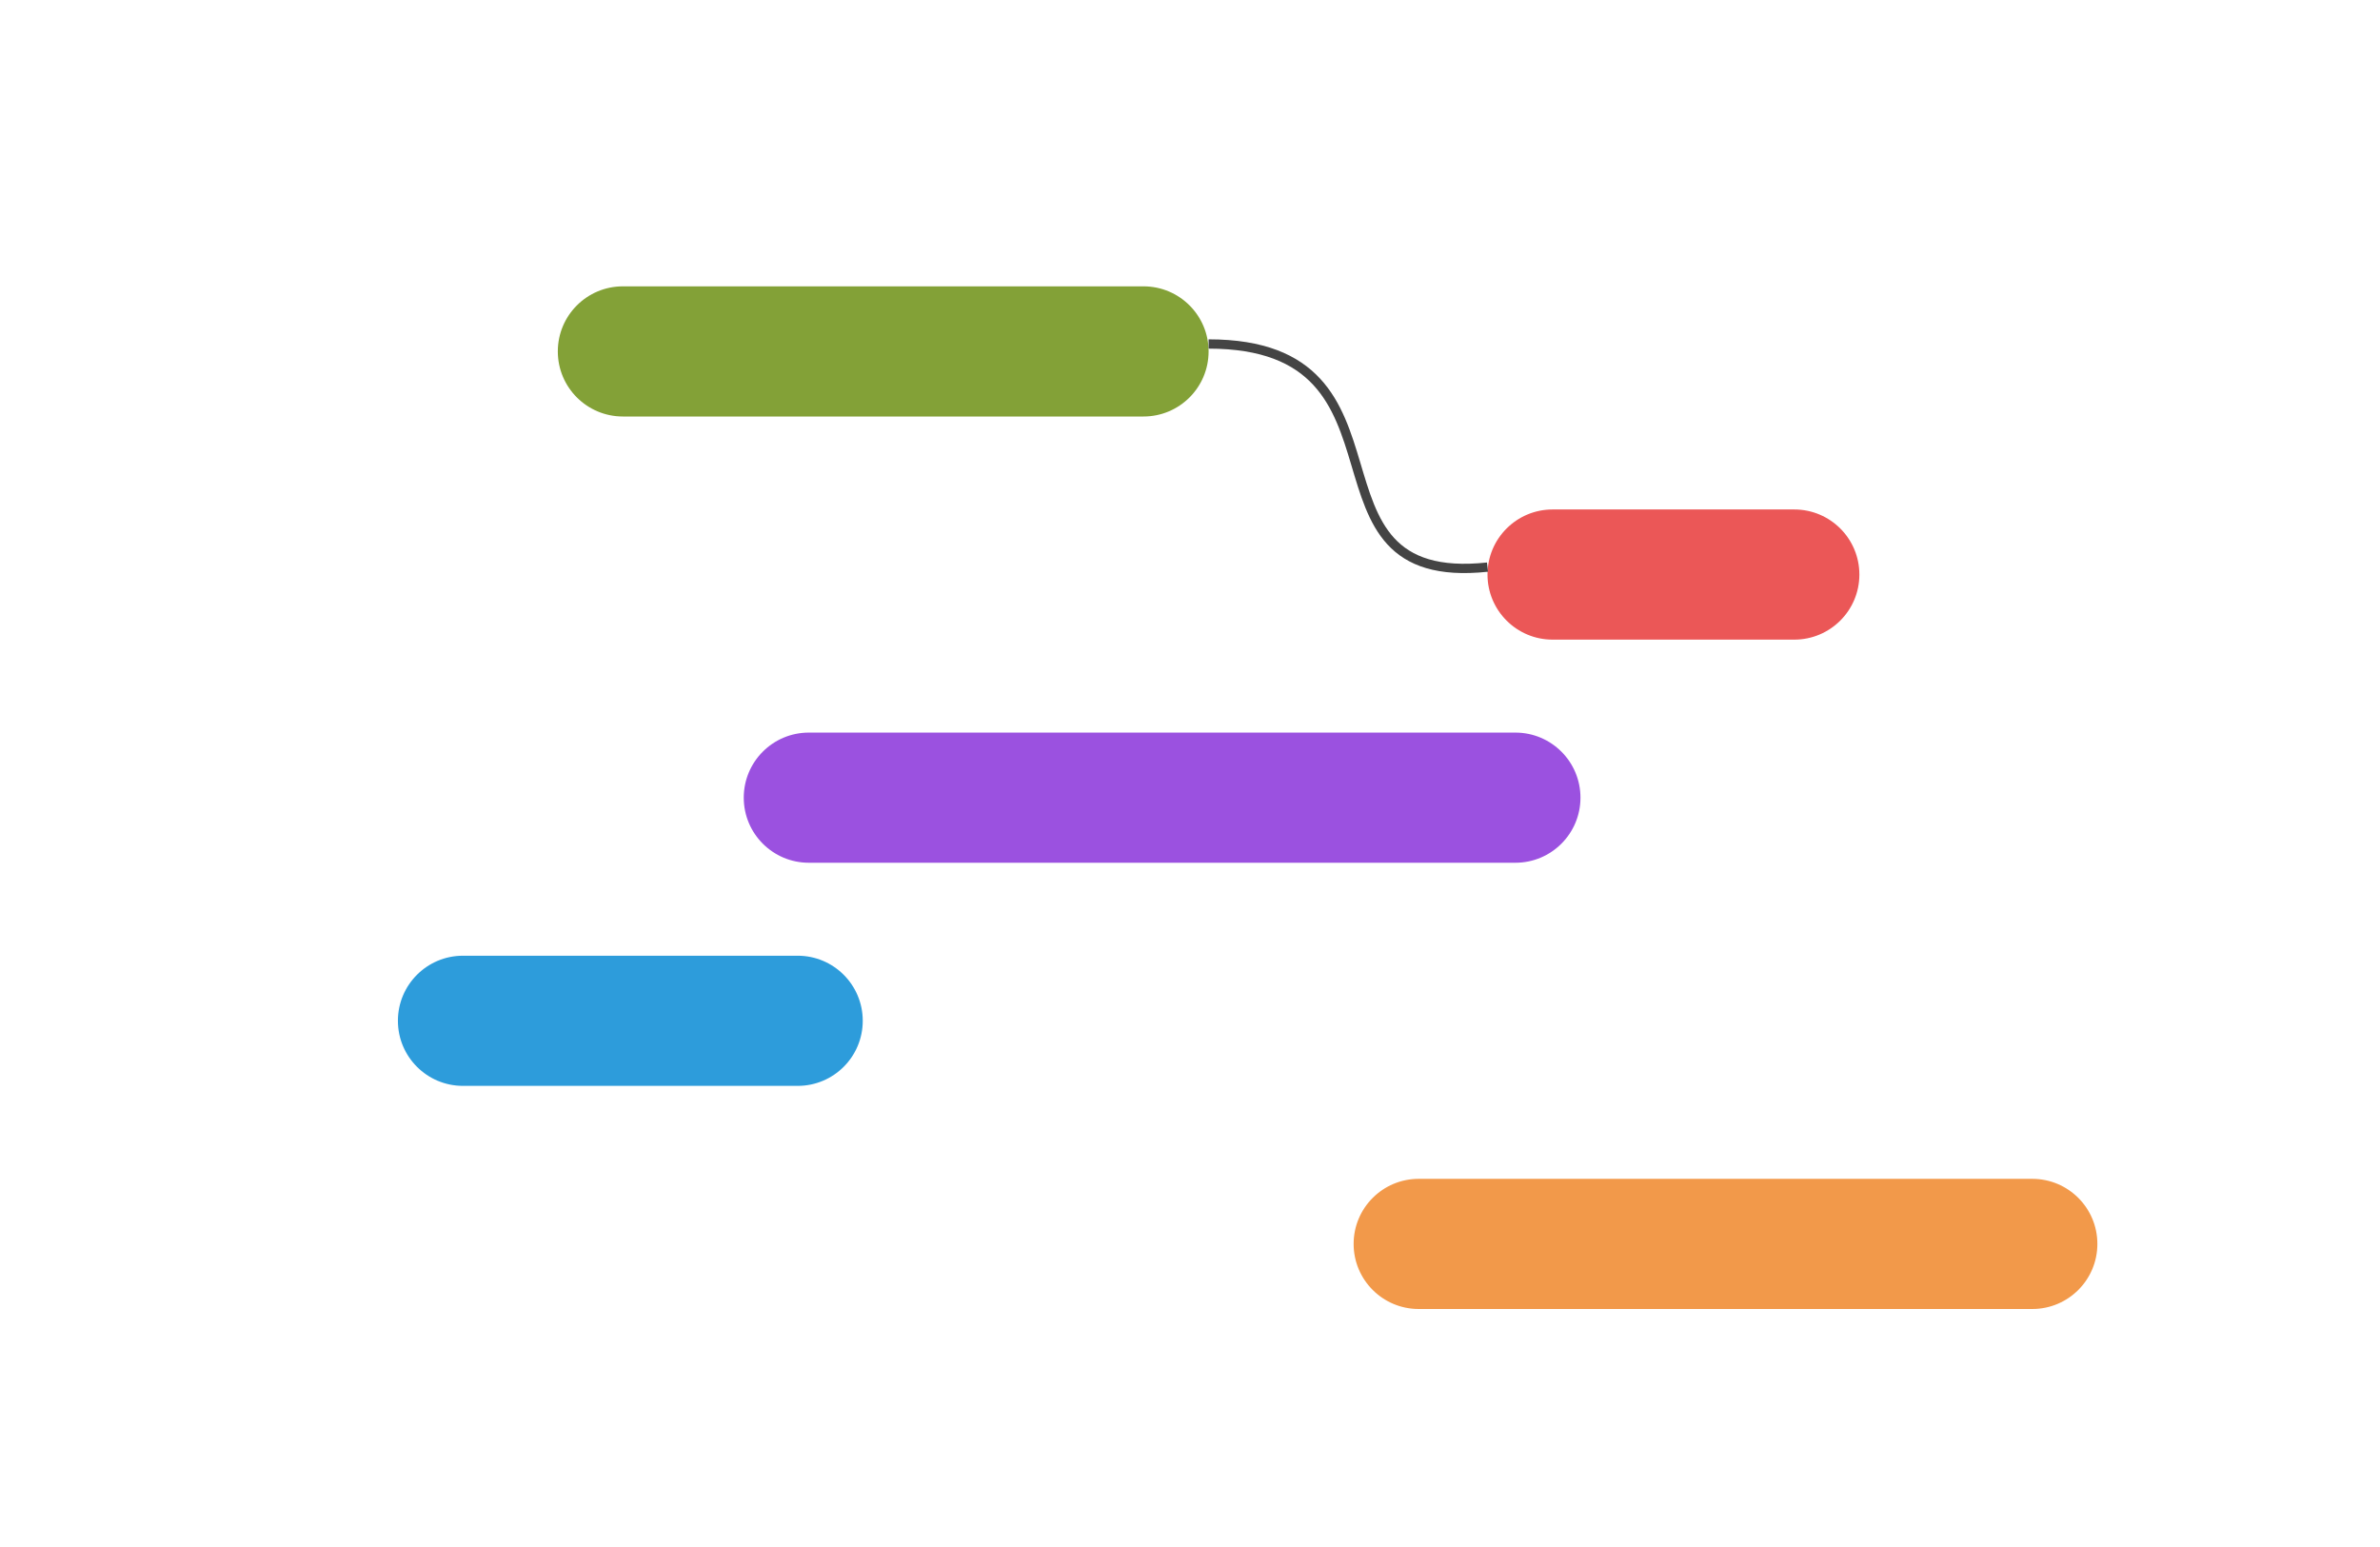
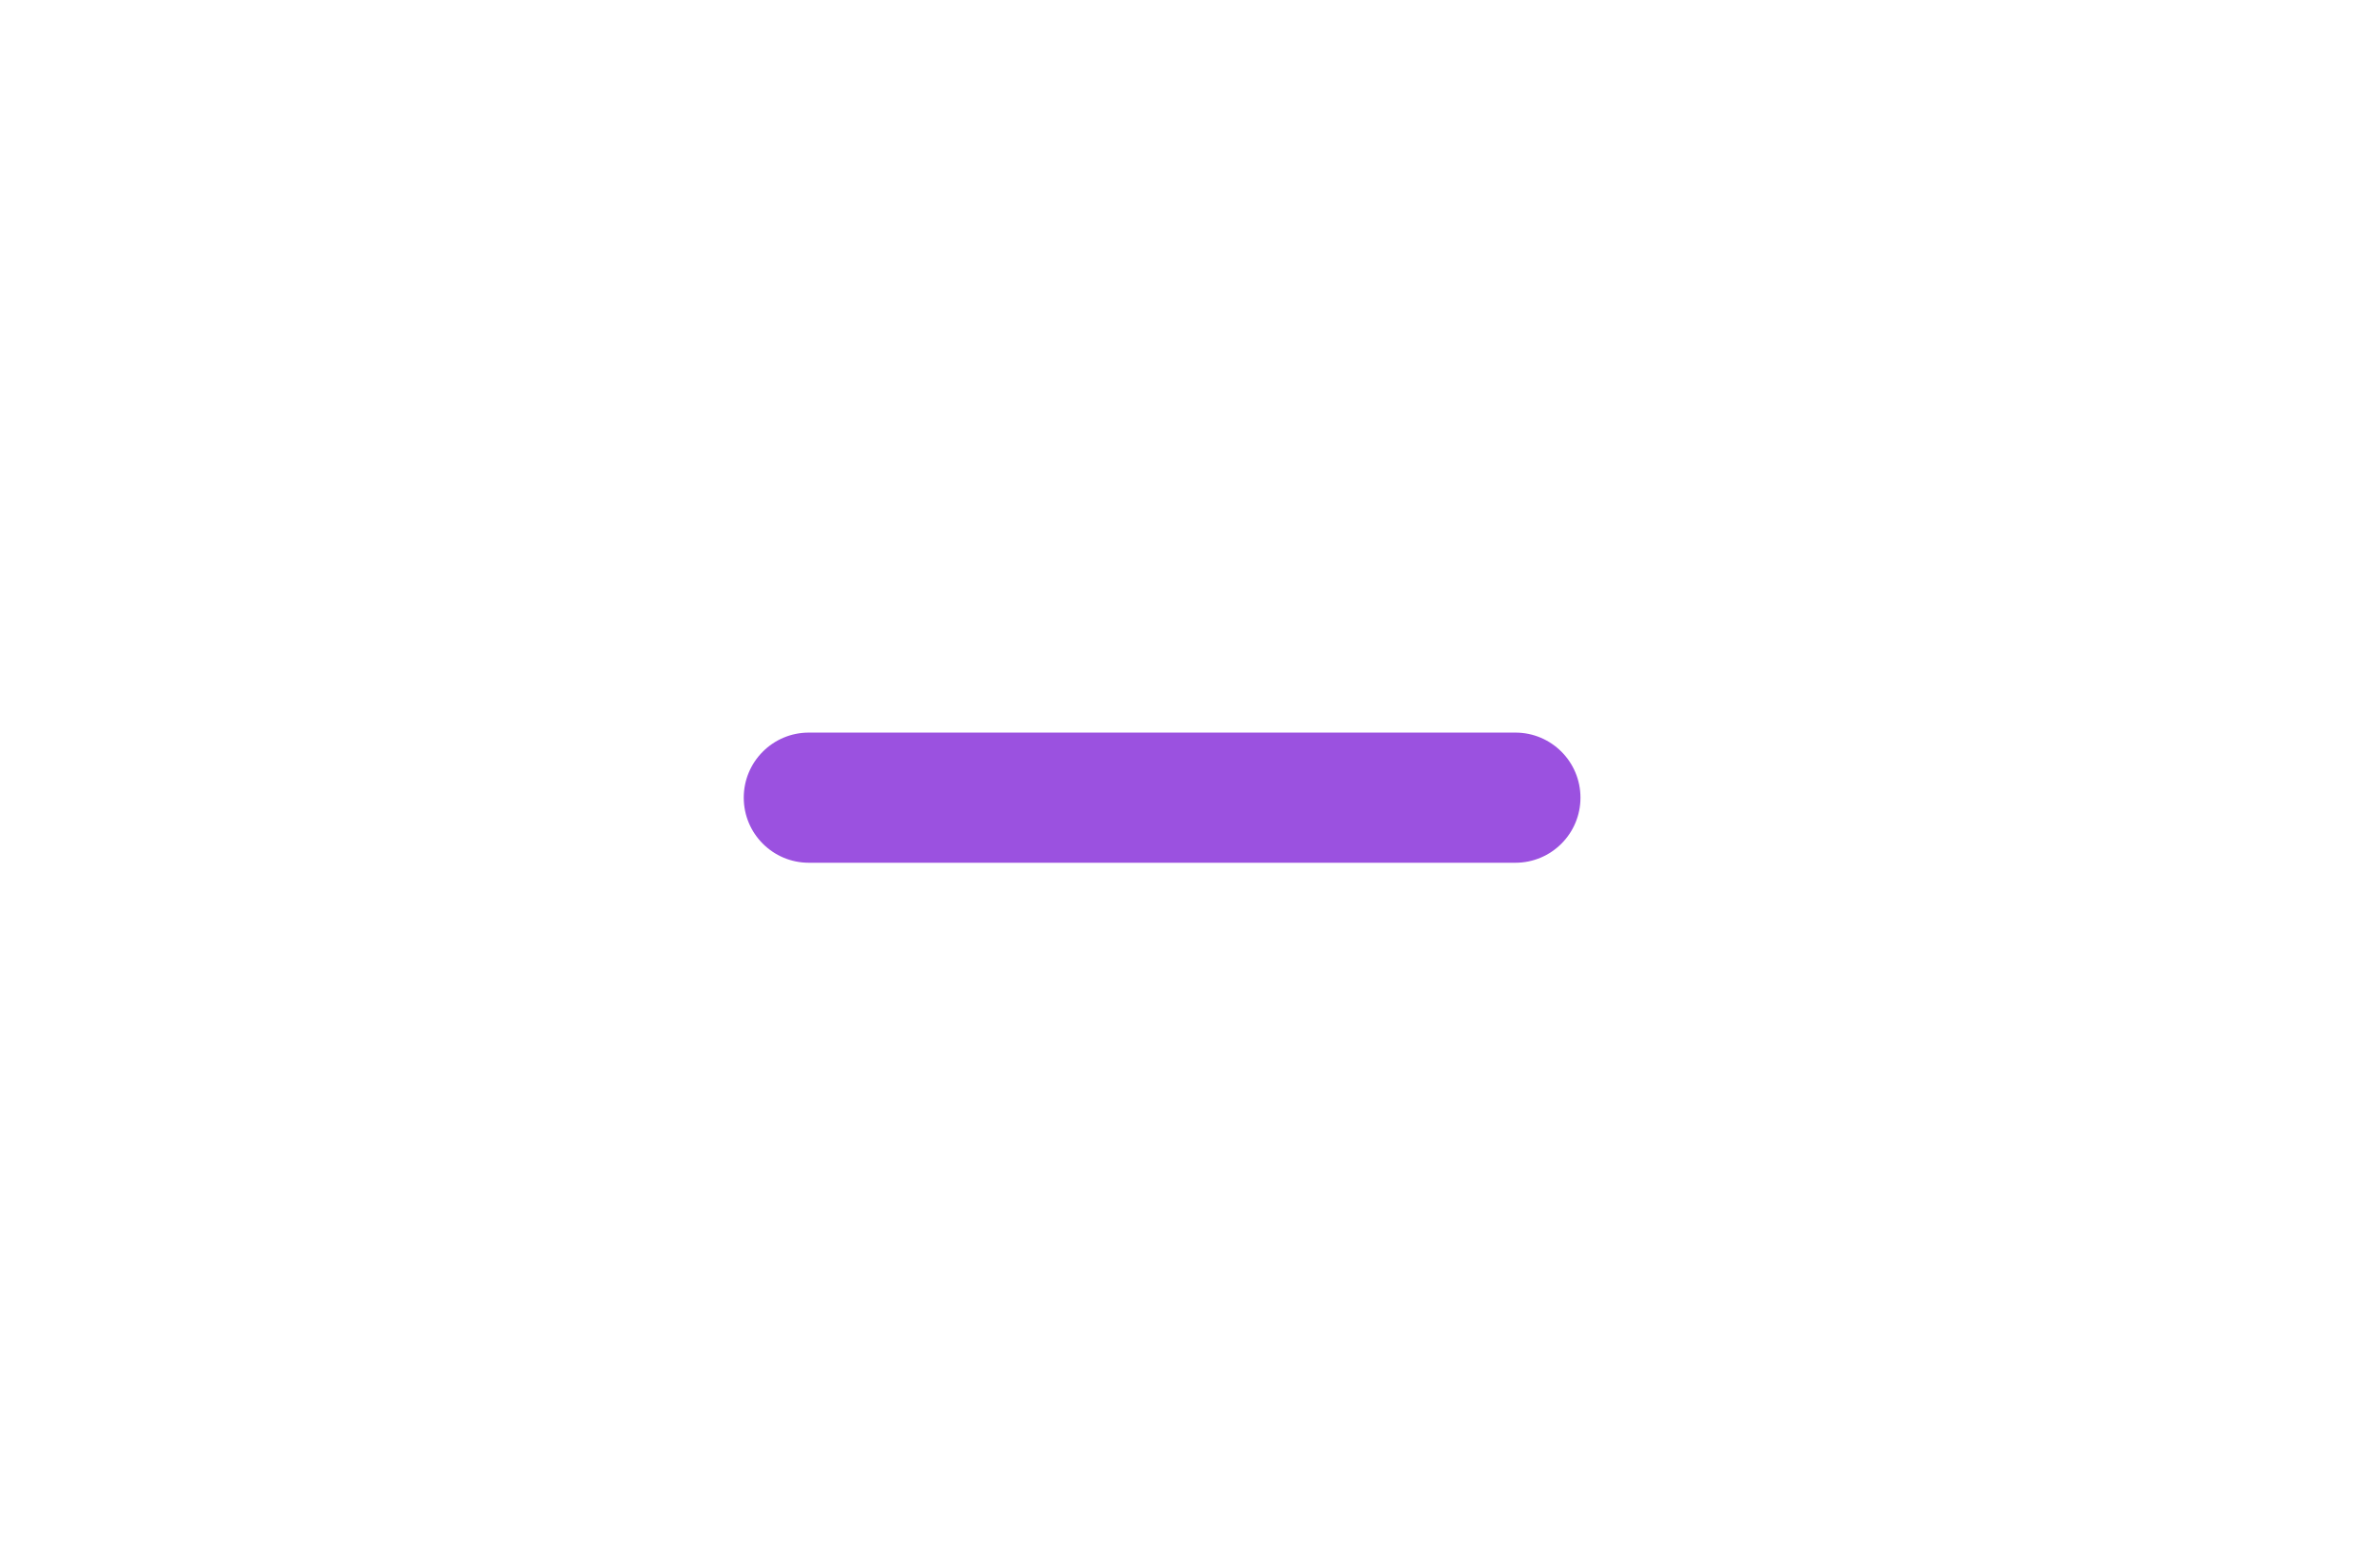
<svg xmlns="http://www.w3.org/2000/svg" width="1280" height="832" fill="none">
  <g filter="url(#a)">
-     <path fill="#83A137" d="M615 150H335c-19.33 0-35 15.67-35 35s15.67 35 35 35h280c19.33 0 35-15.67 35-35s-15.67-35-35-35" />
-   </g>
+     </g>
  <g filter="url(#b)">
    <path fill="#9B51E0" d="M815 390H435c-19.33 0-35 15.67-35 35s15.67 35 35 35h380c19.33 0 35-15.67 35-35s-15.67-35-35-35" />
  </g>
  <g filter="url(#c)">
-     <path fill="#2D9CDB" d="M429 510H249c-19.33 0-35 15.67-35 35s15.67 35 35 35h180c19.33 0 35-15.67 35-35s-15.67-35-35-35" />
-   </g>
+     </g>
  <g filter="url(#d)">
-     <path fill="#F2994A" d="M1093 630H763c-19.33 0-35 15.67-35 35s15.67 35 35 35h330c19.33 0 35-15.67 35-35s-15.67-35-35-35" />
-   </g>
+     </g>
  <g filter="url(#e)">
-     <path fill="#EB5757" d="M965 270H835c-19.33 0-35 15.67-35 35s15.67 35 35 35h130c19.33 0 35-15.67 35-35s-15.67-35-35-35" />
-   </g>
-   <path stroke="#444" stroke-width="5" d="M650 185c118 0 43 131.5 150 120" />
+     </g>
  <defs>
    <filter id="a" width="358" height="78" x="296" y="150" color-interpolation-filters="sRGB" filterUnits="userSpaceOnUse">
      <feFlood flood-opacity="0" result="BackgroundImageFix" />
      <feColorMatrix in="SourceAlpha" result="hardAlpha" values="0 0 0 0 0 0 0 0 0 0 0 0 0 0 0 0 0 0 127 0" />
      <feOffset dy="4" />
      <feGaussianBlur stdDeviation="2" />
      <feComposite in2="hardAlpha" operator="out" />
      <feColorMatrix values="0 0 0 0 0.514 0 0 0 0 0.631 0 0 0 0 0.216 0 0 0 0.25 0" />
      <feBlend in2="BackgroundImageFix" result="effect1_dropShadow_1_2" />
      <feBlend in="SourceGraphic" in2="effect1_dropShadow_1_2" result="shape" />
    </filter>
    <filter id="b" width="458" height="78" x="396" y="390" color-interpolation-filters="sRGB" filterUnits="userSpaceOnUse">
      <feFlood flood-opacity="0" result="BackgroundImageFix" />
      <feColorMatrix in="SourceAlpha" result="hardAlpha" values="0 0 0 0 0 0 0 0 0 0 0 0 0 0 0 0 0 0 127 0" />
      <feOffset dy="4" />
      <feGaussianBlur stdDeviation="2" />
      <feComposite in2="hardAlpha" operator="out" />
      <feColorMatrix values="0 0 0 0 0.514 0 0 0 0 0.631 0 0 0 0 0.216 0 0 0 0.25 0" />
      <feBlend in2="BackgroundImageFix" result="effect1_dropShadow_1_2" />
      <feBlend in="SourceGraphic" in2="effect1_dropShadow_1_2" result="shape" />
    </filter>
    <filter id="c" width="258" height="78" x="210" y="510" color-interpolation-filters="sRGB" filterUnits="userSpaceOnUse">
      <feFlood flood-opacity="0" result="BackgroundImageFix" />
      <feColorMatrix in="SourceAlpha" result="hardAlpha" values="0 0 0 0 0 0 0 0 0 0 0 0 0 0 0 0 0 0 127 0" />
      <feOffset dy="4" />
      <feGaussianBlur stdDeviation="2" />
      <feComposite in2="hardAlpha" operator="out" />
      <feColorMatrix values="0 0 0 0 0.514 0 0 0 0 0.631 0 0 0 0 0.216 0 0 0 0.25 0" />
      <feBlend in2="BackgroundImageFix" result="effect1_dropShadow_1_2" />
      <feBlend in="SourceGraphic" in2="effect1_dropShadow_1_2" result="shape" />
    </filter>
    <filter id="d" width="408" height="78" x="724" y="630" color-interpolation-filters="sRGB" filterUnits="userSpaceOnUse">
      <feFlood flood-opacity="0" result="BackgroundImageFix" />
      <feColorMatrix in="SourceAlpha" result="hardAlpha" values="0 0 0 0 0 0 0 0 0 0 0 0 0 0 0 0 0 0 127 0" />
      <feOffset dy="4" />
      <feGaussianBlur stdDeviation="2" />
      <feComposite in2="hardAlpha" operator="out" />
      <feColorMatrix values="0 0 0 0 0.514 0 0 0 0 0.631 0 0 0 0 0.216 0 0 0 0.25 0" />
      <feBlend in2="BackgroundImageFix" result="effect1_dropShadow_1_2" />
      <feBlend in="SourceGraphic" in2="effect1_dropShadow_1_2" result="shape" />
    </filter>
    <filter id="e" width="208" height="78" x="796" y="270" color-interpolation-filters="sRGB" filterUnits="userSpaceOnUse">
      <feFlood flood-opacity="0" result="BackgroundImageFix" />
      <feColorMatrix in="SourceAlpha" result="hardAlpha" values="0 0 0 0 0 0 0 0 0 0 0 0 0 0 0 0 0 0 127 0" />
      <feOffset dy="4" />
      <feGaussianBlur stdDeviation="2" />
      <feComposite in2="hardAlpha" operator="out" />
      <feColorMatrix values="0 0 0 0 0.514 0 0 0 0 0.631 0 0 0 0 0.216 0 0 0 0.25 0" />
      <feBlend in2="BackgroundImageFix" result="effect1_dropShadow_1_2" />
      <feBlend in="SourceGraphic" in2="effect1_dropShadow_1_2" result="shape" />
    </filter>
  </defs>
</svg>